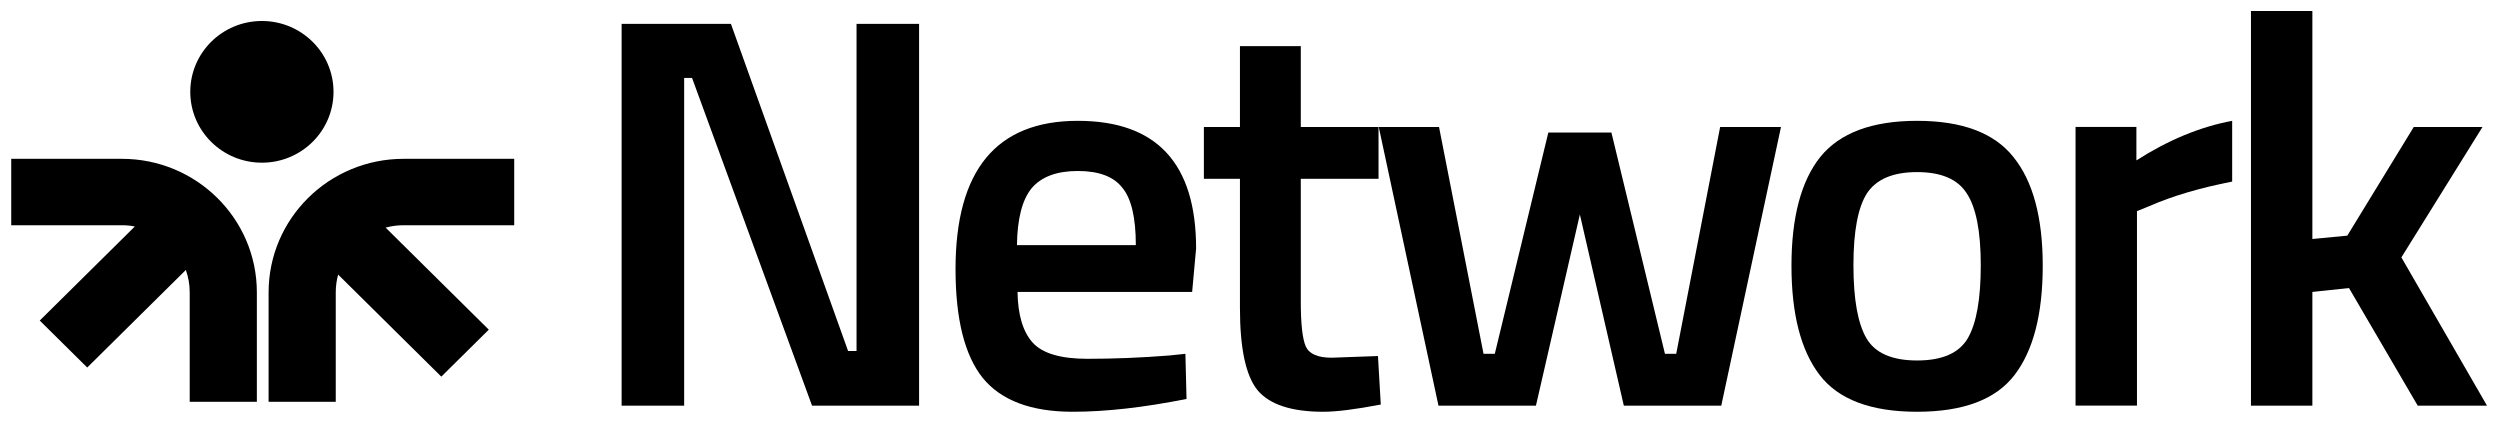
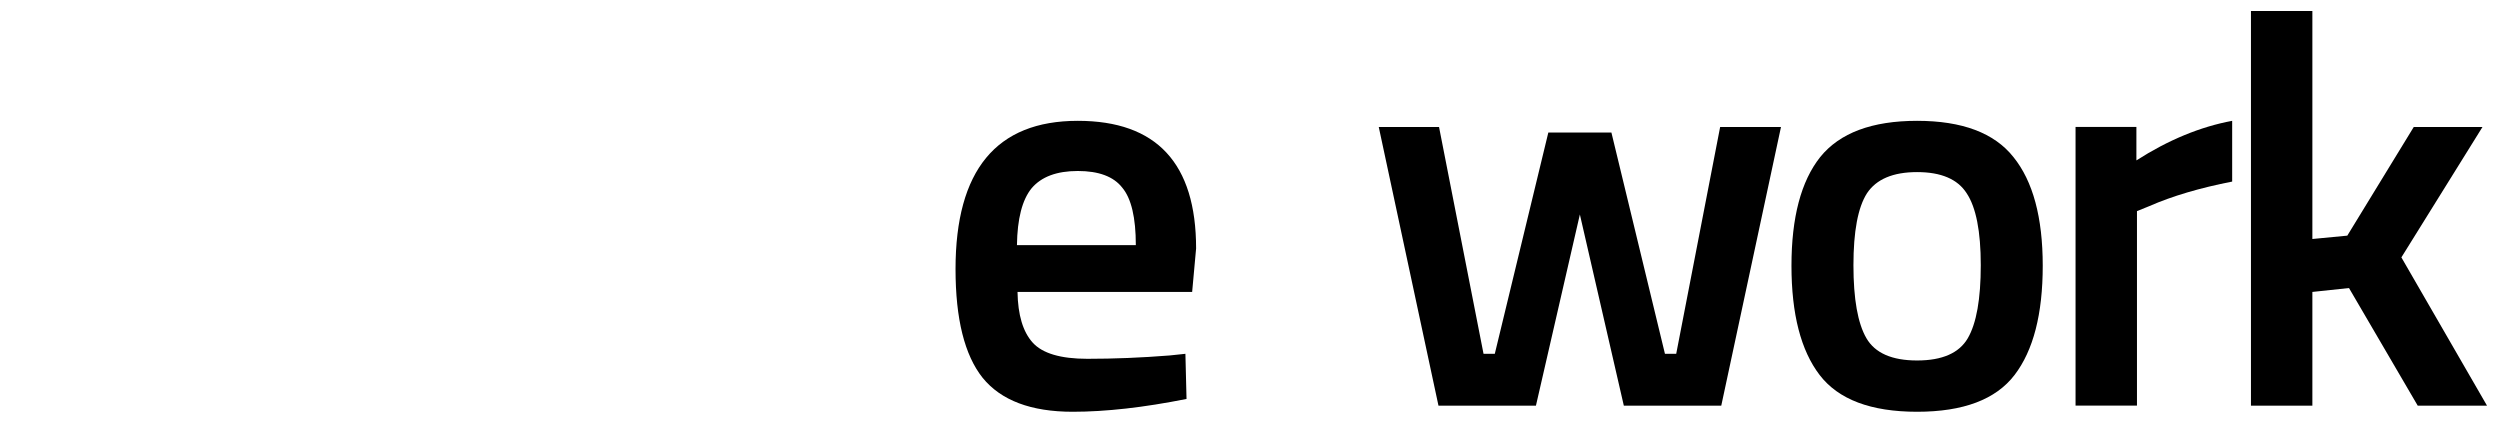
<svg xmlns="http://www.w3.org/2000/svg" width="136" height="23" viewBox="0 0 136 23" fill="none">
-   <path fill-rule="evenodd" clip-rule="evenodd" d="M14.247 1.142C12.095 1.142 10.351 2.867 10.351 4.996C10.351 7.124 12.095 8.85 14.247 8.85C16.399 8.85 18.143 7.124 18.143 4.996C18.143 2.867 16.399 1.142 14.247 1.142ZM6.63 8.64C10.685 8.64 13.973 11.892 13.973 15.904V21.858H10.32V15.904C10.32 15.477 10.246 15.067 10.11 14.686L4.745 19.993L2.162 17.438L7.336 12.32C7.107 12.276 6.871 12.253 6.63 12.253H0.611V8.64H6.63ZM21.955 8.64C17.9 8.64 14.612 11.892 14.612 15.904V21.858H18.265V15.904C18.265 15.57 18.31 15.245 18.395 14.938L24.007 20.489L26.59 17.934L20.978 12.382C21.289 12.298 21.617 12.253 21.955 12.253H27.973V8.64H21.955Z" fill="black" />
-   <path d="M33.816 22.067V1.298H39.762L46.137 19.096H46.596V1.298H49.998V22.067H44.175L37.647 4.239H37.218V22.067H33.816Z" fill="black" />
  <path d="M63.627 19.337L64.486 19.247L64.547 21.703C62.218 22.167 60.154 22.4 58.356 22.4C56.088 22.4 54.454 21.783 53.453 20.55C52.472 19.317 51.981 17.346 51.981 14.638C51.981 9.261 54.198 6.573 58.632 6.573C62.923 6.573 65.068 8.887 65.068 13.516L64.853 15.881H55.353C55.373 17.134 55.649 18.054 56.18 18.64C56.711 19.226 57.702 19.519 59.153 19.519C60.603 19.519 62.095 19.459 63.627 19.337ZM61.789 13.334C61.789 11.838 61.543 10.797 61.053 10.211C60.583 9.605 59.776 9.302 58.632 9.302C57.488 9.302 56.65 9.615 56.119 10.242C55.608 10.868 55.342 11.899 55.322 13.334H61.789Z" fill="black" />
-   <path d="M74.992 9.726H70.763V16.397C70.763 17.63 70.855 18.448 71.038 18.853C71.222 19.257 71.692 19.459 72.448 19.459L74.961 19.368L75.115 22.006C73.746 22.269 72.704 22.4 71.989 22.4C70.252 22.4 69.057 22.006 68.403 21.218C67.769 20.429 67.453 18.944 67.453 16.761V9.726H65.491V6.907H67.453V2.51H70.763V6.907H74.992V9.726Z" fill="black" />
  <path d="M75.004 6.907H78.283L80.704 19.247H81.317L84.229 7.21H87.661L90.573 19.247H91.186L93.576 6.907H96.886L93.637 22.067H88.336L85.945 11.667L83.555 22.067H78.253L75.004 6.907Z" fill="black" />
  <path d="M99.019 8.544C100.081 7.23 101.838 6.573 104.29 6.573C106.742 6.573 108.489 7.23 109.531 8.544C110.593 9.857 111.125 11.828 111.125 14.456C111.125 17.084 110.614 19.064 109.592 20.399C108.571 21.733 106.804 22.4 104.29 22.4C101.777 22.4 100.01 21.733 98.988 20.399C97.967 19.064 97.456 17.084 97.456 14.456C97.456 11.828 97.977 9.857 99.019 8.544ZM101.532 18.398C102.002 19.206 102.922 19.61 104.29 19.61C105.659 19.61 106.579 19.206 107.049 18.398C107.519 17.589 107.754 16.265 107.754 14.426C107.754 12.586 107.498 11.283 106.987 10.514C106.497 9.746 105.598 9.362 104.29 9.362C102.983 9.362 102.073 9.746 101.563 10.514C101.072 11.283 100.827 12.586 100.827 14.426C100.827 16.265 101.062 17.589 101.532 18.398Z" fill="black" />
  <path d="M112.91 22.066V6.906H116.22V8.726C117.957 7.614 119.694 6.896 121.43 6.573V9.878C119.673 10.221 118.171 10.666 116.925 11.212L116.251 11.485V22.066H112.91Z" fill="black" />
  <path d="M125.793 22.067H122.452V0.6H125.793V13.001L127.693 12.819L131.309 6.907H135.048L130.635 14.002L135.293 22.067H131.524L127.785 15.669L125.793 15.881V22.067Z" fill="black" />
</svg>